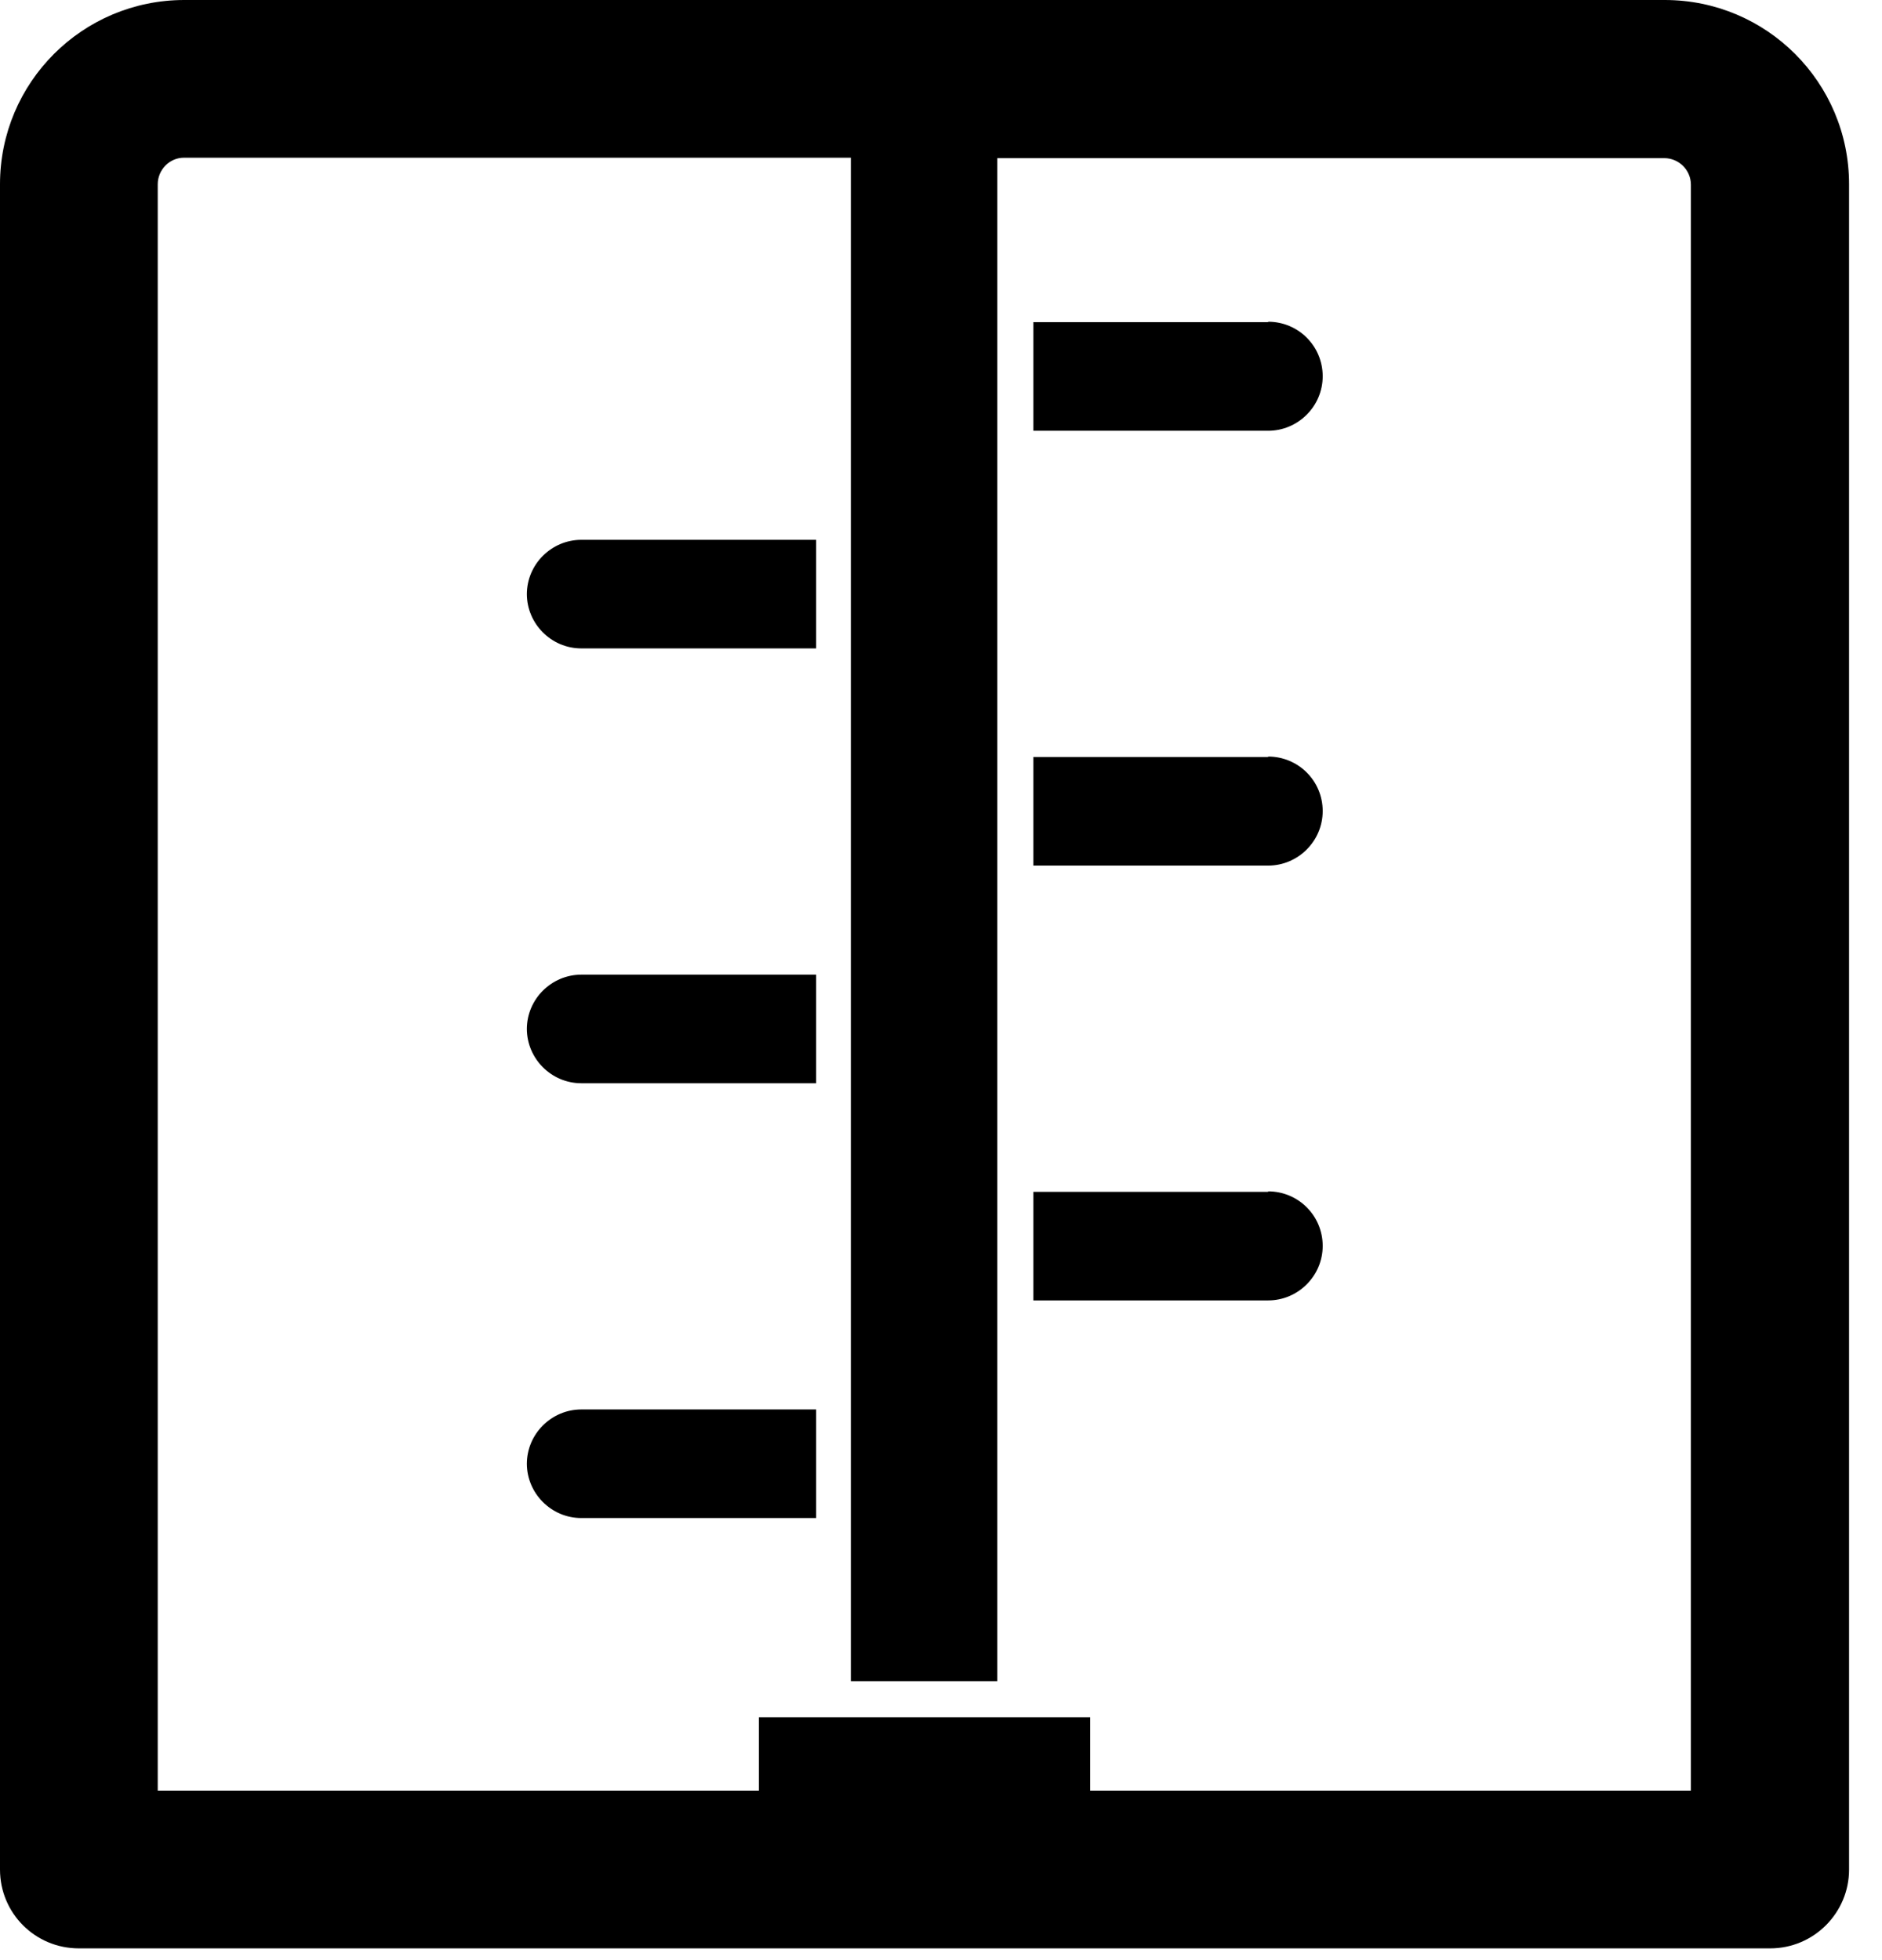
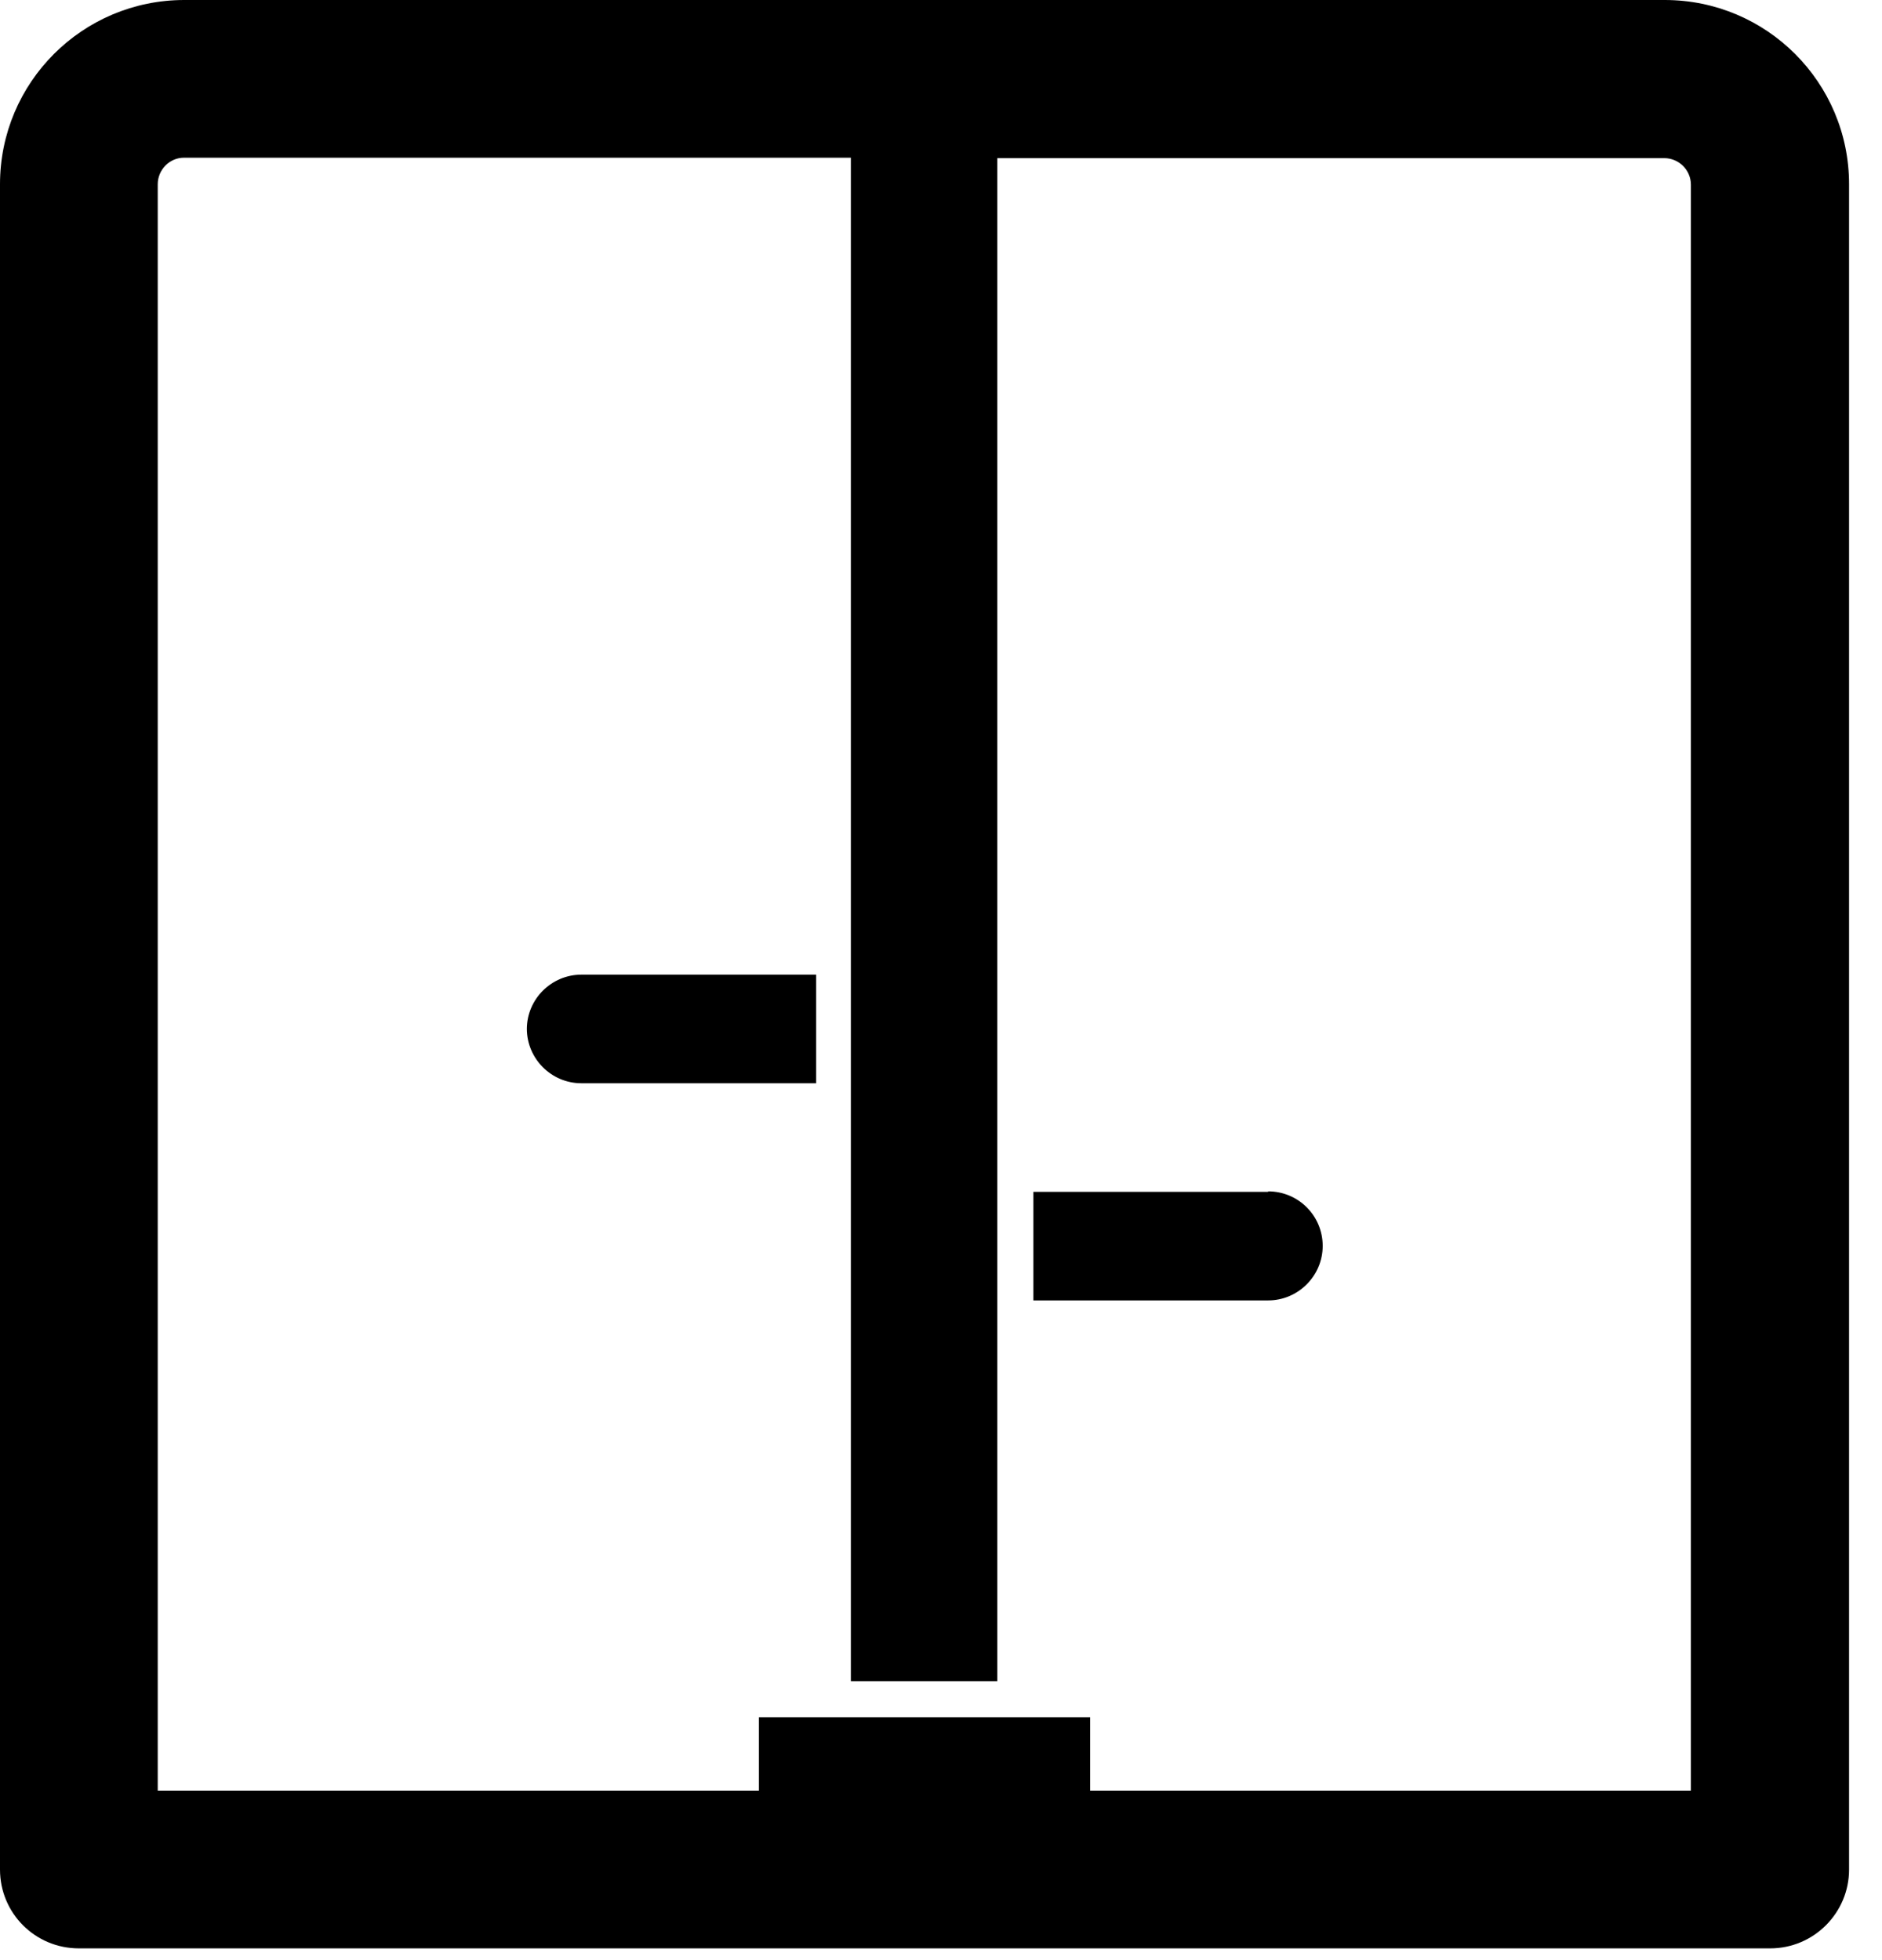
<svg xmlns="http://www.w3.org/2000/svg" width="48" height="50" viewBox="0 0 48 50" fill="none">
  <path d="M13.437 26.241C13.437 27 14.057 27.632 14.827 27.632H20.816V24.862H14.827C14.069 24.862 13.437 25.482 13.437 26.252V26.241Z" fill="black" />
-   <path d="M13.437 15.149C13.437 15.908 14.057 16.54 14.827 16.54H20.816V13.77H14.827C14.069 13.77 13.437 14.39 13.437 15.161V15.149Z" fill="black" />
-   <path d="M13.437 37.333C13.437 38.091 14.057 38.723 14.827 38.723H20.816V35.953H14.827C14.069 35.953 13.437 36.574 13.437 37.344V37.333Z" fill="black" />
-   <path d="M32.344 8.218H26.356V10.988H32.344C33.103 10.988 33.735 10.368 33.735 9.598C33.735 8.827 33.114 8.207 32.344 8.207V8.218Z" fill="black" />
  <path d="M32.344 30.402H26.356V33.172H32.344C33.103 33.172 33.735 32.551 33.735 31.781C33.735 31.011 33.114 30.39 32.344 30.39V30.402Z" fill="black" />
-   <path d="M32.344 19.31H26.356V22.08H32.344C33.103 22.08 33.735 21.459 33.735 20.689C33.735 19.919 33.114 19.299 32.344 19.299V19.31Z" fill="black" />
  <path d="M42.47 0H4.701C2.103 0 0 2.103 0 4.701V47.689C0 48.804 0.897 49.7 2.011 49.7H45.148C46.264 49.7 47.16 48.792 47.16 47.689V4.701C47.16 2.103 45.057 0 42.459 0H42.47ZM43.137 45.677H27.804V43.804H19.356V45.677H4.023V4.701C4.023 4.333 4.322 4.023 4.69 4.023H21.701V42.884H25.436V4.034H42.447C42.815 4.034 43.126 4.333 43.126 4.713V45.689L43.137 45.677Z" fill="black" />
</svg>